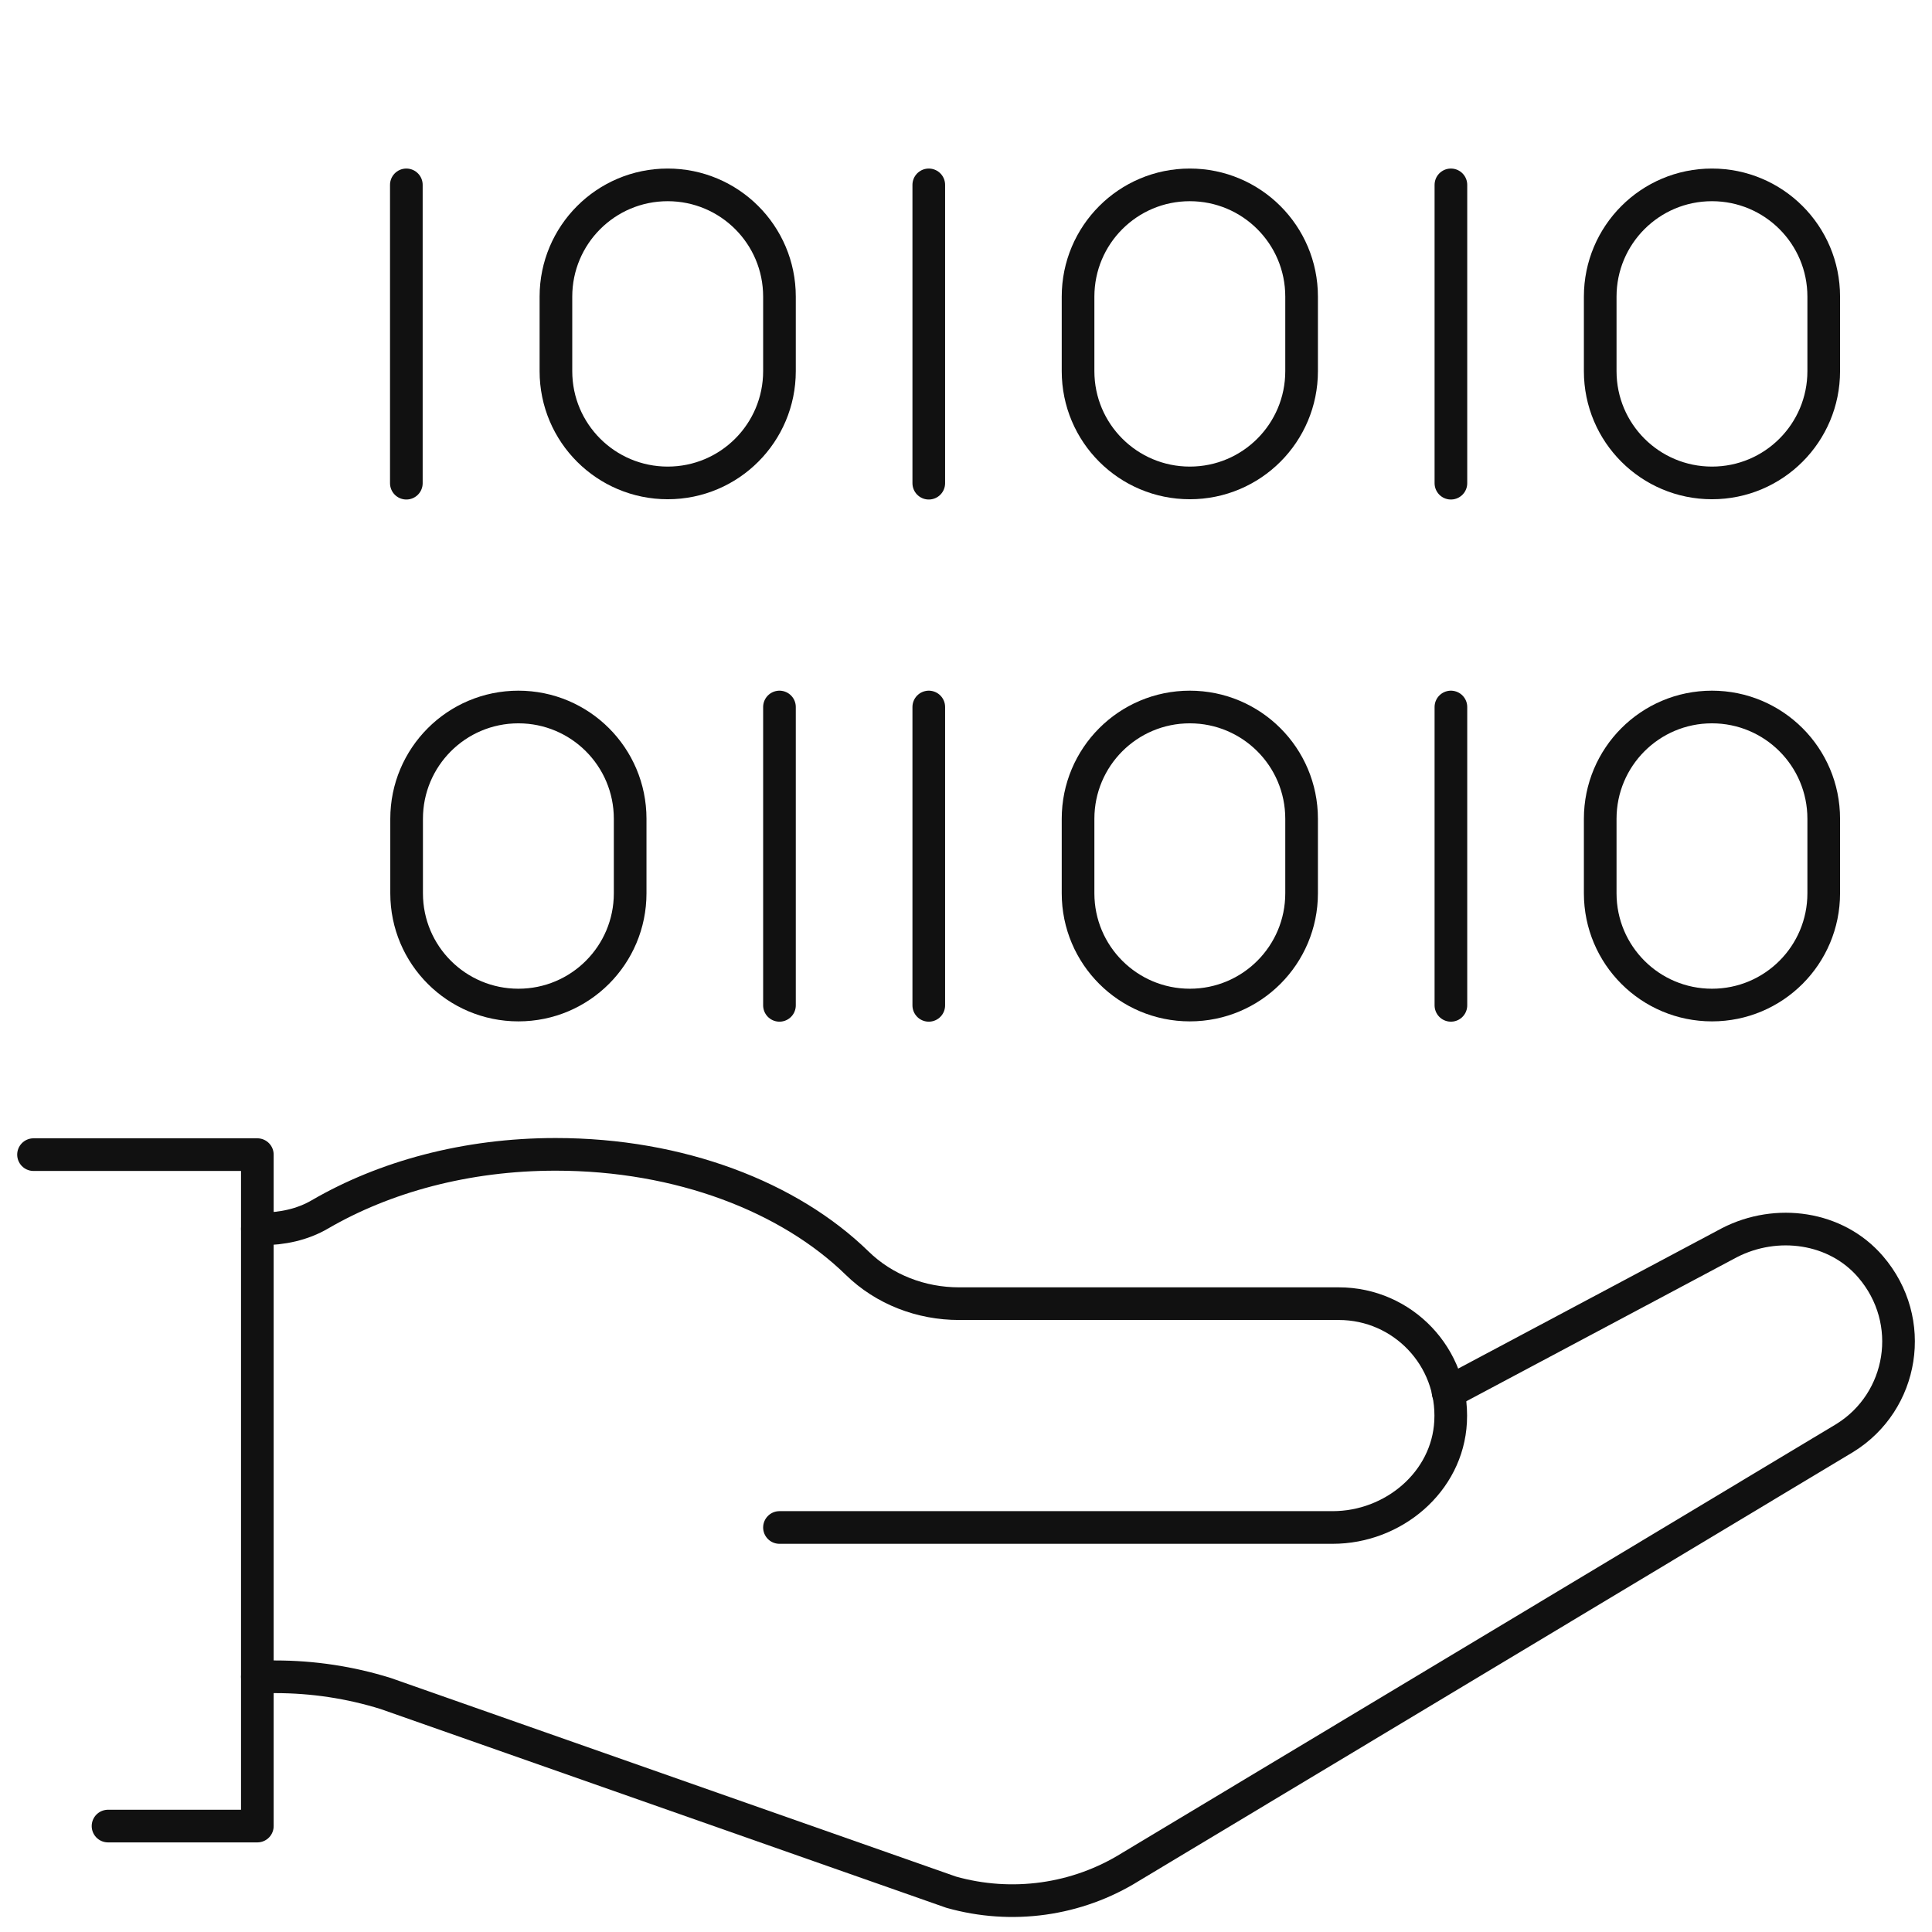
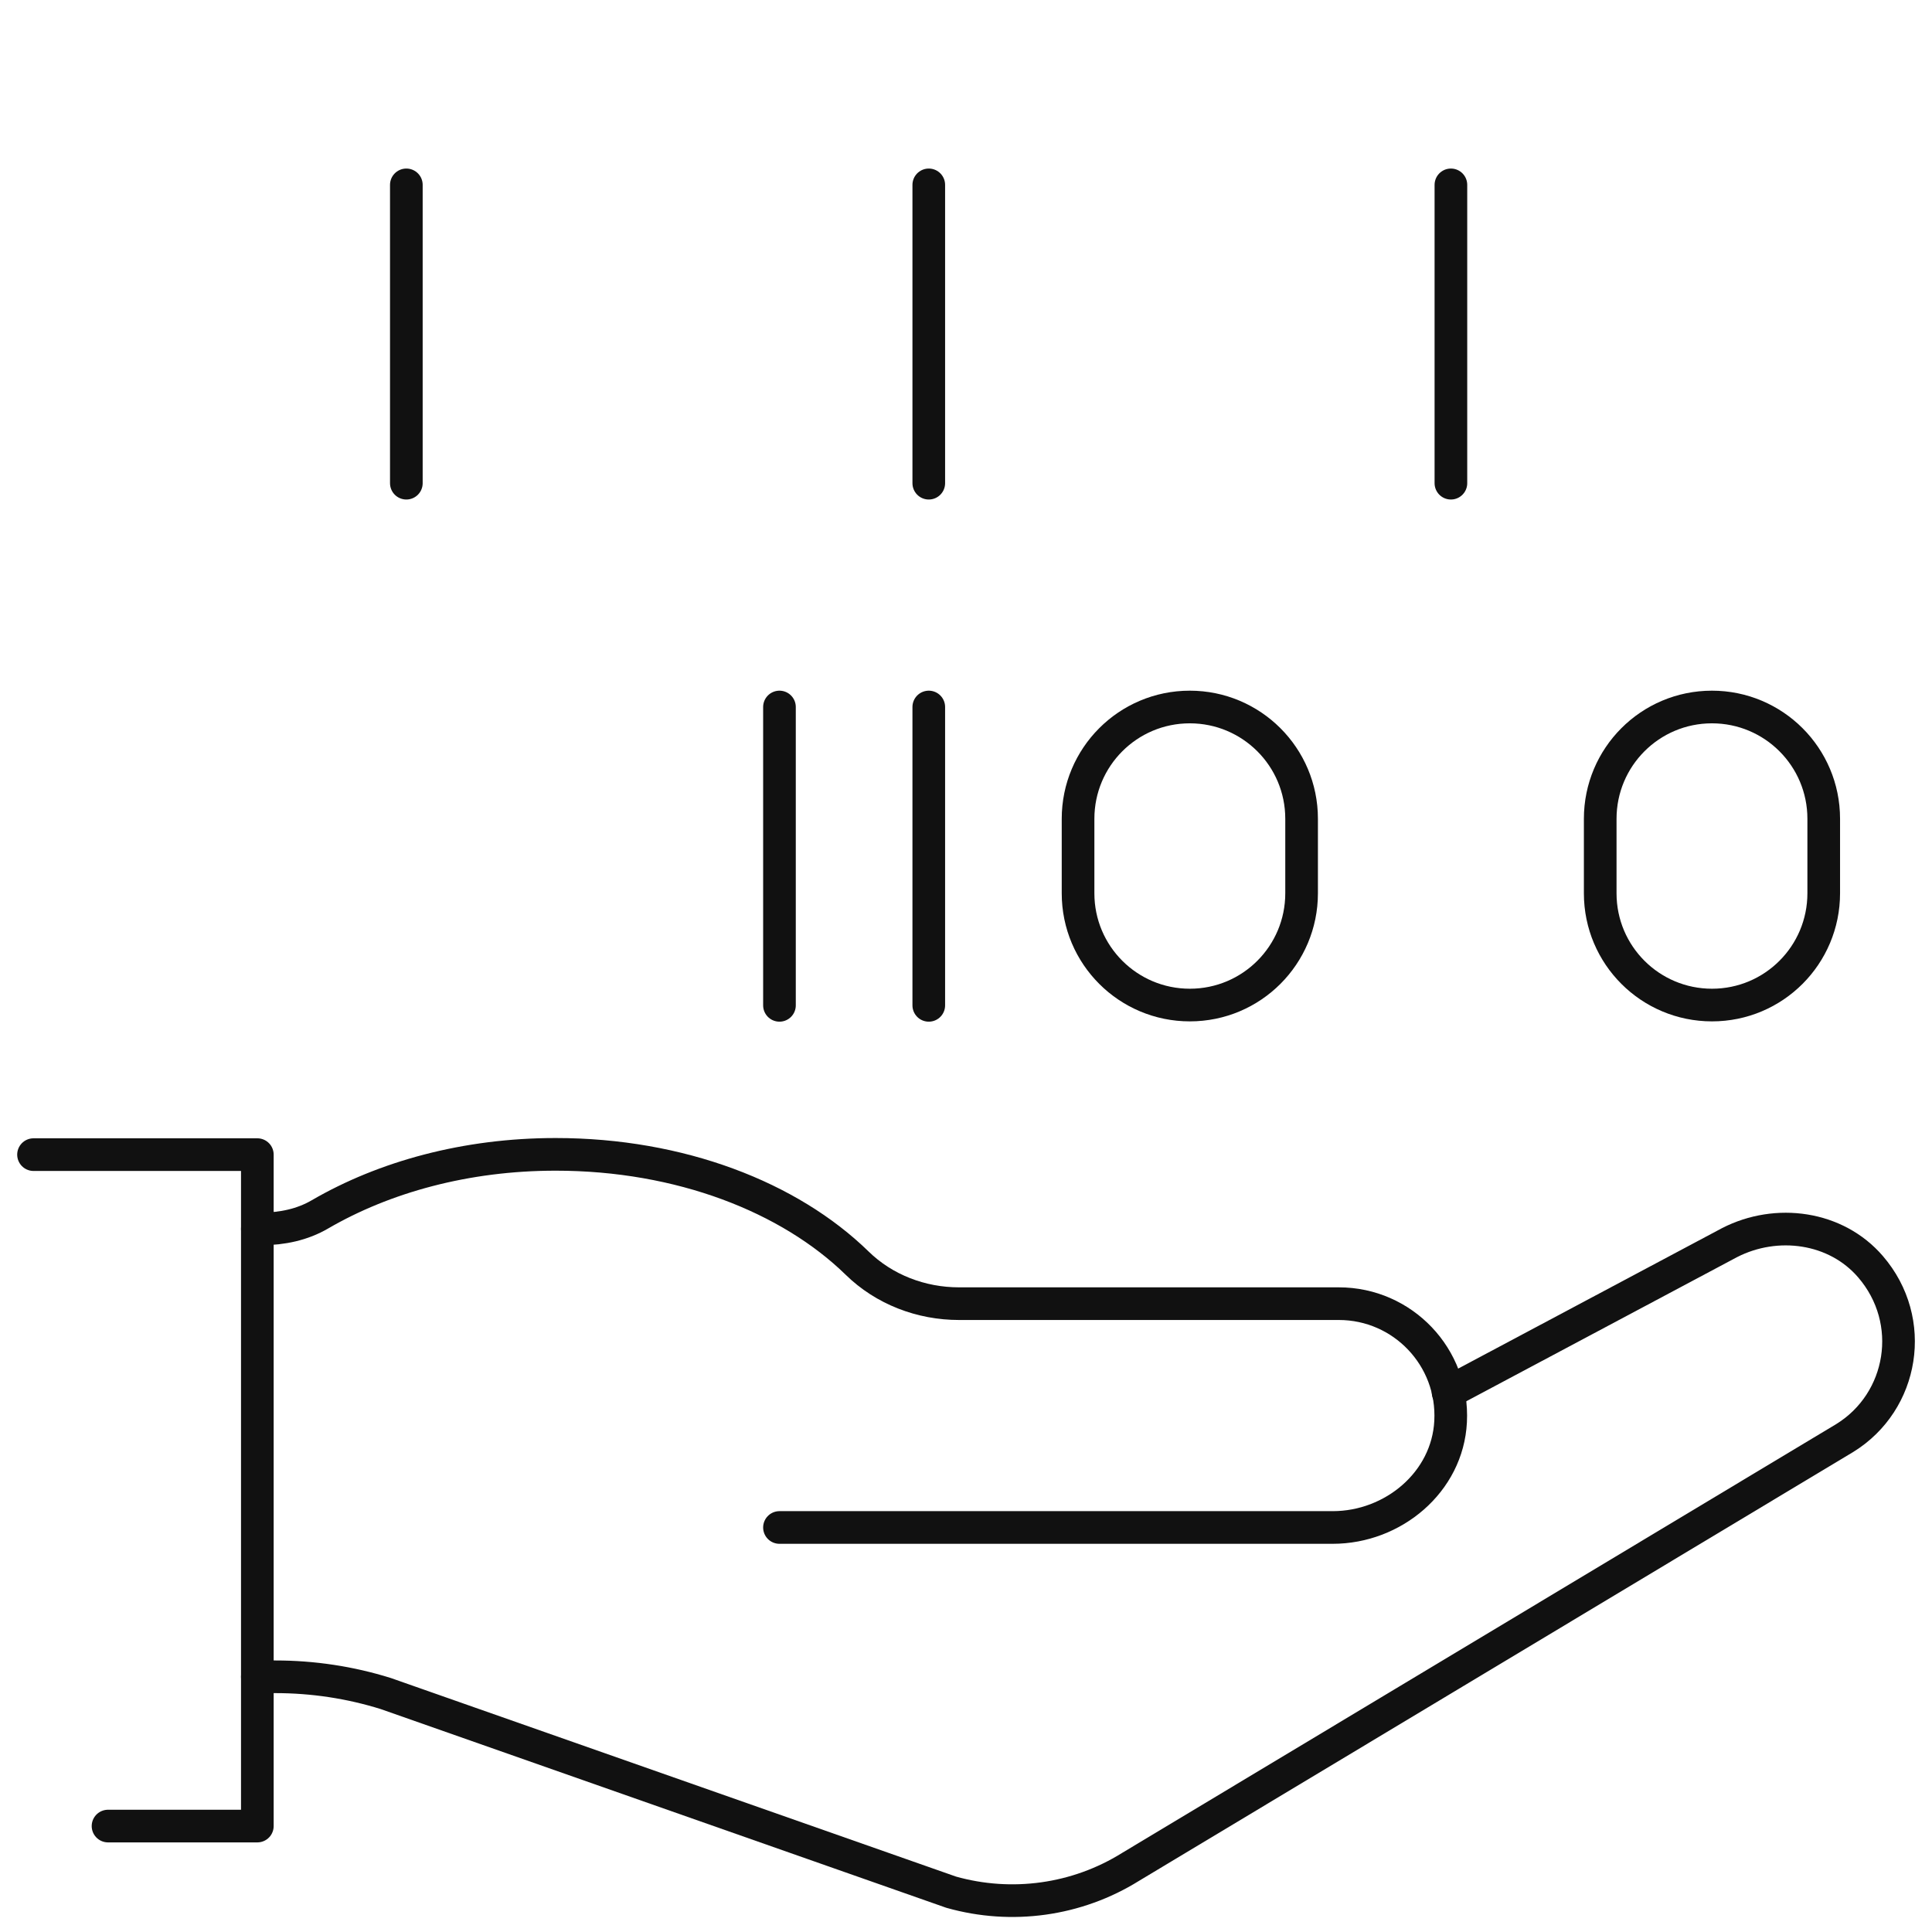
<svg xmlns="http://www.w3.org/2000/svg" width="71" height="71" viewBox="0 0 71 71" fill="none">
  <path d="M9.457 61.621H10.115C11.495 61.621 12.864 61.826 14.181 62.238L34.955 69.537C37.179 70.165 39.577 69.835 41.543 68.61L67.804 52.84C69.945 51.512 70.46 48.547 68.74 46.55C67.474 45.078 65.292 44.779 63.562 45.665L53.217 51.172" stroke="#111111" stroke-width="1.2" stroke-linecap="round" stroke-linejoin="round" />
  <path d="M28.645 56.134H48.976C51.199 56.134 53.196 54.466 53.309 52.243C53.433 49.875 51.549 47.909 49.202 47.909H35.243C33.854 47.909 32.495 47.394 31.496 46.416C29.015 43.997 25.001 42.422 20.42 42.422C17.115 42.422 14.12 43.256 11.762 44.625C11.114 45.006 10.362 45.16 9.621 45.16H9.457" stroke="#111111" stroke-width="1.2" stroke-linecap="round" stroke-linejoin="round" />
  <path d="M1.232 42.432H9.457V67.107H3.97" stroke="#111111" stroke-width="1.2" stroke-linecap="round" stroke-linejoin="round" />
-   <path d="M24.538 6.794C22.262 6.794 20.43 8.637 20.43 10.901V13.64C20.43 15.915 22.273 17.747 24.538 17.747C26.812 17.747 28.645 15.904 28.645 13.64V10.901C28.645 8.626 26.802 6.794 24.538 6.794Z" stroke="#111111" stroke-width="1.2" stroke-linecap="round" stroke-linejoin="round" />
-   <path d="M43.725 6.794C41.45 6.794 39.618 8.637 39.618 10.901V13.64C39.618 15.915 41.461 17.747 43.725 17.747C46.001 17.747 47.833 15.904 47.833 13.64V10.901C47.833 8.626 45.99 6.794 43.725 6.794Z" stroke="#111111" stroke-width="1.2" stroke-linecap="round" stroke-linejoin="round" />
-   <path d="M62.914 6.794C60.639 6.794 58.807 8.637 58.807 10.901V13.64C58.807 15.915 60.649 17.747 62.914 17.747C65.189 17.747 67.021 15.904 67.021 13.64V10.901C67.021 8.626 65.179 6.794 62.914 6.794Z" stroke="#111111" stroke-width="1.2" stroke-linecap="round" stroke-linejoin="round" />
  <path d="M14.933 17.757V6.794" stroke="#111111" stroke-width="1.2" stroke-linecap="round" stroke-linejoin="round" />
  <path d="M34.132 17.757V6.794" stroke="#111111" stroke-width="1.2" stroke-linecap="round" stroke-linejoin="round" />
  <path d="M53.32 17.757V6.794" stroke="#111111" stroke-width="1.2" stroke-linecap="round" stroke-linejoin="round" />
-   <path d="M19.051 25.982C16.776 25.982 14.943 27.825 14.943 30.09V32.828C14.943 35.103 16.786 36.935 19.051 36.935C21.326 36.935 23.158 35.093 23.158 32.828V30.09C23.158 27.815 21.315 25.982 19.051 25.982Z" stroke="#111111" stroke-width="1.2" stroke-linecap="round" stroke-linejoin="round" />
  <path d="M43.725 25.982C41.45 25.982 39.618 27.825 39.618 30.09V32.828C39.618 35.103 41.461 36.935 43.725 36.935C46.001 36.935 47.833 35.093 47.833 32.828V30.09C47.833 27.815 45.99 25.982 43.725 25.982Z" stroke="#111111" stroke-width="1.2" stroke-linecap="round" stroke-linejoin="round" />
  <path d="M62.914 25.982C60.639 25.982 58.807 27.825 58.807 30.09V32.828C58.807 35.103 60.649 36.935 62.914 36.935C65.189 36.935 67.021 35.093 67.021 32.828V30.09C67.021 27.815 65.179 25.982 62.914 25.982Z" stroke="#111111" stroke-width="1.2" stroke-linecap="round" stroke-linejoin="round" />
  <path d="M28.645 36.946V25.982" stroke="#111111" stroke-width="1.2" stroke-linecap="round" stroke-linejoin="round" />
  <path d="M34.132 36.946V25.982" stroke="#111111" stroke-width="1.2" stroke-linecap="round" stroke-linejoin="round" />
-   <path d="M53.32 36.946V25.982" stroke="#111111" stroke-width="1.2" stroke-linecap="round" stroke-linejoin="round" />
</svg>